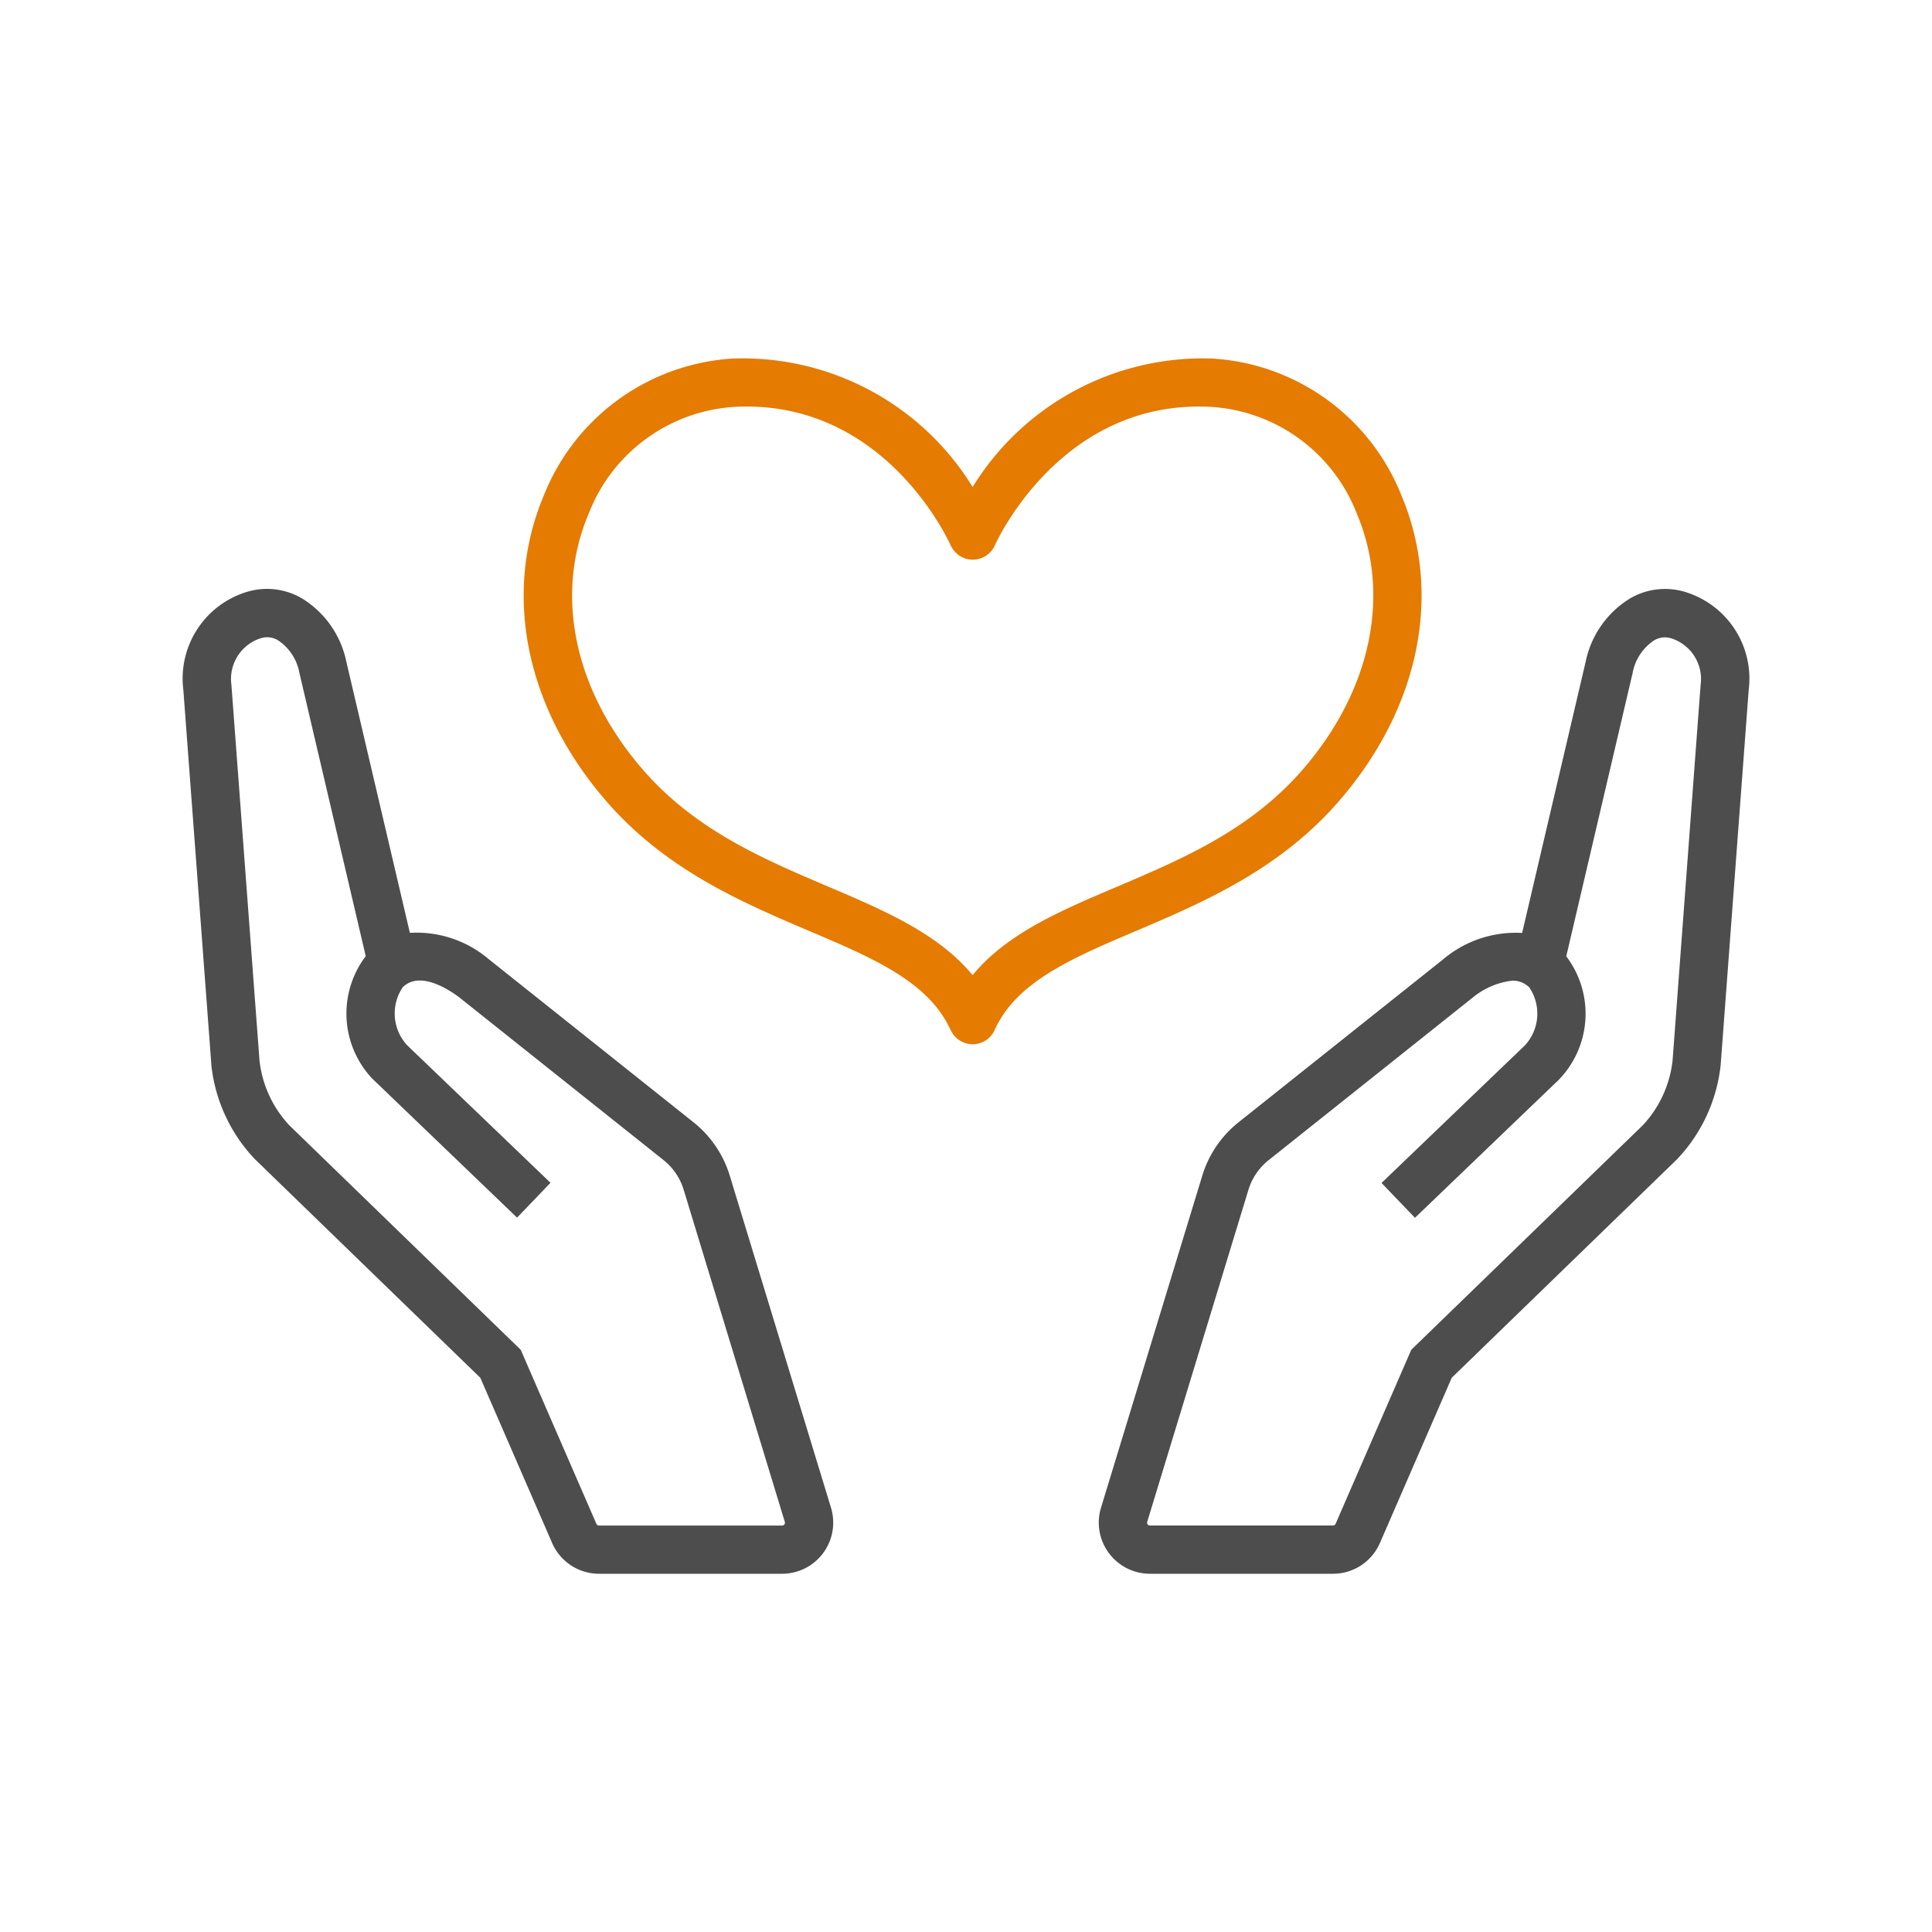
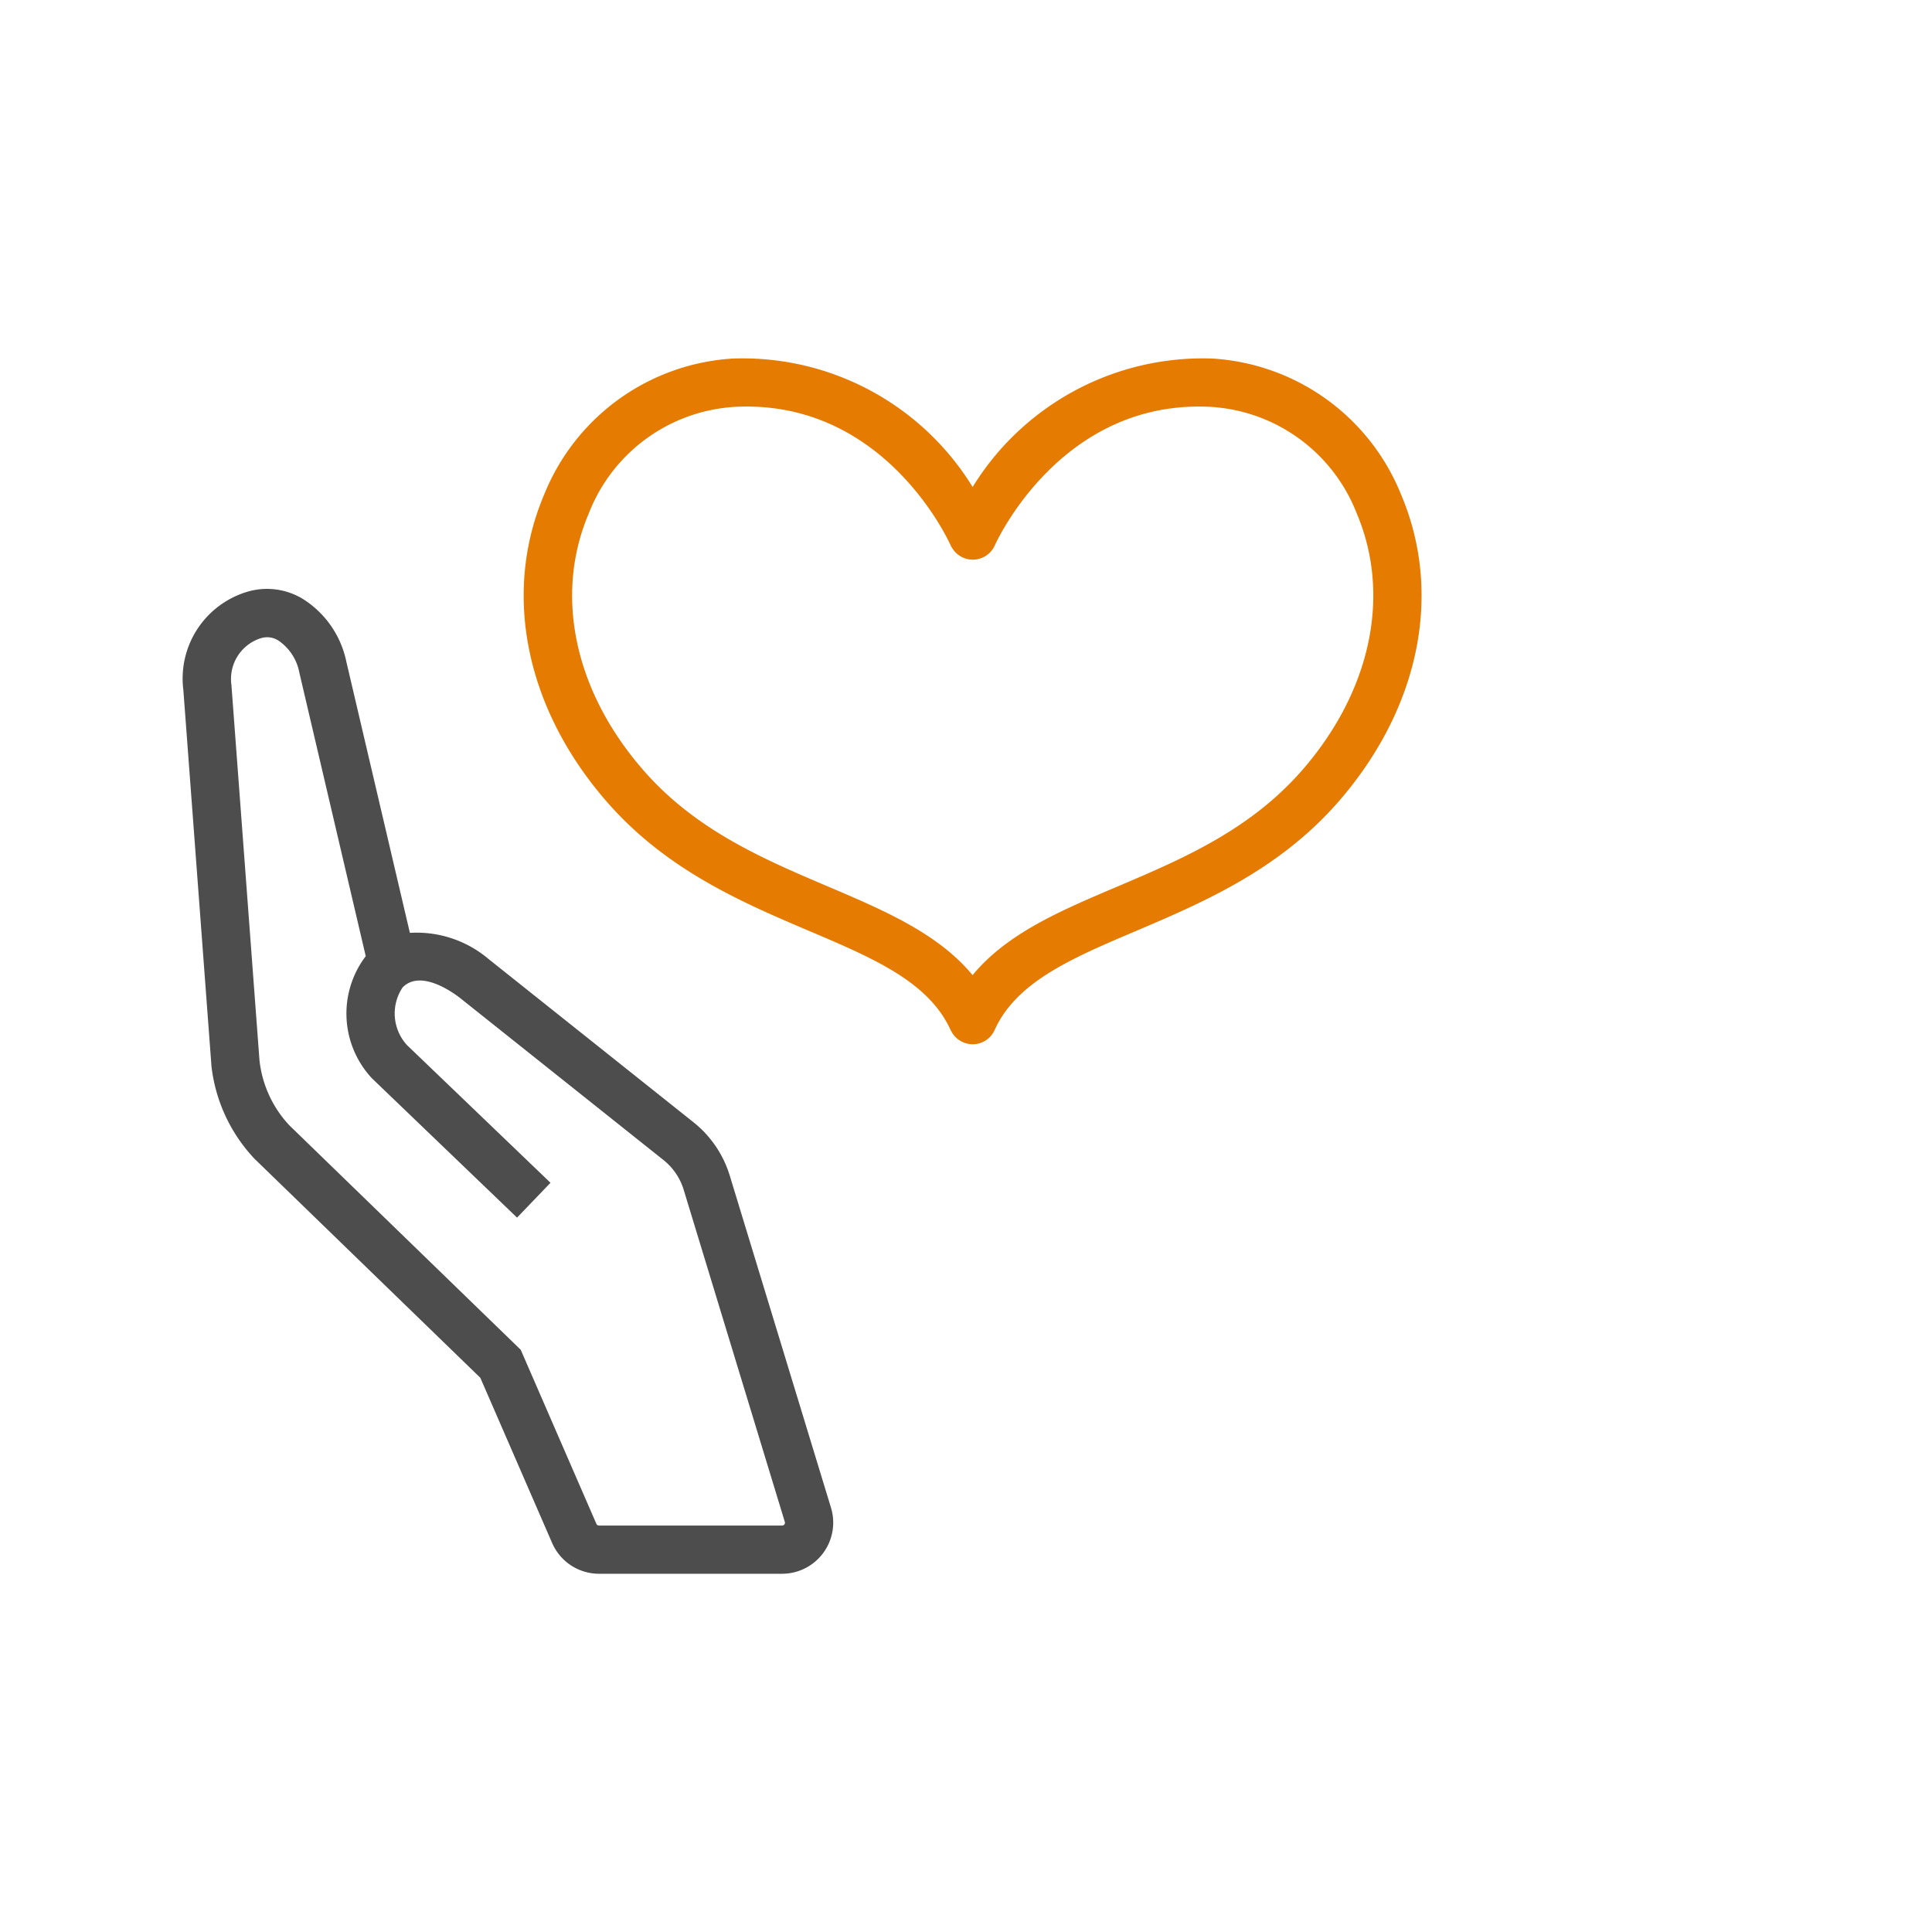
<svg xmlns="http://www.w3.org/2000/svg" width="78" height="78" viewBox="0 0 78 78">
  <defs>
    <clipPath id="a">
      <rect width="78" height="78" transform="translate(135 1959)" fill="#fff" />
    </clipPath>
  </defs>
  <g transform="translate(-135 -1959)" clip-path="url(#a)">
    <path d="M82.281,17.91C85.565,14.143,86.511,9.5,84.811,5.5A8.783,8.783,0,0,0,77.2.015,10.915,10.915,0,0,0,67.516,5.2,10.9,10.9,0,0,0,57.833.015,8.783,8.783,0,0,0,50.22,5.5c-1.7,4-.754,8.645,2.53,12.412,2.406,2.759,5.466,4.062,8.166,5.212,2.593,1.1,4.832,2.057,5.71,4,.006.012.013.018.019.029a.971.971,0,0,0,1.759-.029c.878-1.947,3.117-2.9,5.711-4C76.815,21.972,79.875,20.669,82.281,17.91Zm-14.765,7c-1.389-1.682-3.561-2.61-5.835-3.578-2.63-1.12-5.349-2.277-7.461-4.7-2.782-3.191-3.607-7.067-2.2-10.368a6.761,6.761,0,0,1,5.917-4.3c5.98-.3,8.581,5.345,8.692,5.594a.776.776,0,0,0,.057.1.973.973,0,0,0,1.725-.1c.108-.241,2.725-5.893,8.693-5.594a6.762,6.762,0,0,1,5.918,4.3c1.4,3.3.577,7.177-2.2,10.368-2.112,2.422-4.831,3.58-7.461,4.7C71.076,22.3,68.9,23.224,67.516,24.906Z" transform="translate(106.752 1973.461)" fill="#e57b00" />
-     <path d="M156.34,33.542a2.791,2.791,0,0,0-2.188.3,3.922,3.922,0,0,0-1.761,2.534l-2.566,10.953a4.545,4.545,0,0,0-3.2,1.074l-8.247,6.569a4.382,4.382,0,0,0-1.467,2.159l-4.089,13.406A2.066,2.066,0,0,0,134.8,73.2h7.39a2.065,2.065,0,0,0,1.894-1.242l2.9-6.672,9.089-8.814.03-.031a6.528,6.528,0,0,0,1.738-3.784l1.131-15.134A3.657,3.657,0,0,0,156.34,33.542Zm.689,3.8L155.9,52.471a4.567,4.567,0,0,1-1.2,2.619l-9.35,9.067-3.055,7.026a.116.116,0,0,1-.106.069H134.8a.108.108,0,0,1-.093-.047.11.11,0,0,1-.018-.1L138.775,57.7a2.44,2.44,0,0,1,.818-1.2l8.226-6.553a3.077,3.077,0,0,1,1.608-.692.94.94,0,0,1,.689.274,1.89,1.89,0,0,1-.177,2.337l-5.79,5.556,1.35,1.407,5.815-5.581.043-.045a3.832,3.832,0,0,0,.25-4.931l2.683-11.453a2.01,2.01,0,0,1,.848-1.292.838.838,0,0,1,.678-.1l.047.013A1.725,1.725,0,0,1,157.028,37.339Z" transform="translate(46.627 1949.337)" fill="#4d4d4d" />
    <path d="M22.08,57.128a4.388,4.388,0,0,0-1.468-2.159l-8.267-6.585a4.494,4.494,0,0,0-3.18-1.059L6.6,36.378A3.926,3.926,0,0,0,4.838,33.84a2.789,2.789,0,0,0-2.188-.3A3.658,3.658,0,0,0,.02,37.526L1.149,52.632l0,.028A6.526,6.526,0,0,0,2.89,56.444l9.119,8.844,2.9,6.672A2.065,2.065,0,0,0,16.8,73.2h7.39a2.065,2.065,0,0,0,1.976-2.668Zm2.206,14.078a.108.108,0,0,1-.093.047H16.8a.115.115,0,0,1-.106-.07l-3.054-7.026L4.293,55.09a4.565,4.565,0,0,1-1.2-2.619l-1.129-15.1,0-.029a1.725,1.725,0,0,1,1.165-1.907l.047-.013a.837.837,0,0,1,.678.1,2.012,2.012,0,0,1,.849,1.3L7.383,48.266a3.832,3.832,0,0,0,.25,4.931l5.859,5.625,1.35-1.407L9.052,51.86a1.891,1.891,0,0,1-.177-2.337c.677-.674,1.83.067,2.276.4L19.4,56.494a2.444,2.444,0,0,1,.818,1.2L24.3,71.1A.109.109,0,0,1,24.286,71.206Z" transform="translate(142.383 1949.337)" fill="#4d4d4d" />
    <path d="M24.193,73.7H16.8a2.564,2.564,0,0,1-2.353-1.543L11.59,65.578,2.526,56.788A7.029,7.029,0,0,1,.655,52.712l0-.043L-.478,37.57a4.167,4.167,0,0,1,3-4.512,3.227,3.227,0,0,1,.871-.12,3.365,3.365,0,0,1,1.7.47,4.427,4.427,0,0,1,2,2.857L9.556,46.8a5.267,5.267,0,0,1,3.09,1.183l.01.008,8.267,6.585a4.887,4.887,0,0,1,1.634,2.4l4.089,13.406A2.565,2.565,0,0,1,24.193,73.7ZM3.246,56.093,12.428,65l2.94,6.763A1.565,1.565,0,0,0,16.8,72.7h7.39a1.565,1.565,0,0,0,1.5-2.023L21.6,57.274a3.891,3.891,0,0,0-1.3-1.914l-8.262-6.581a4.276,4.276,0,0,0-2.5-.977,2.587,2.587,0,0,0-.314.019l-.445.055L6.113,36.492a3.428,3.428,0,0,0-1.528-2.221,2.365,2.365,0,0,0-1.192-.333,2.226,2.226,0,0,0-.607.085l-.016,0a3.164,3.164,0,0,0-2.252,3.45v.013L1.65,52.612A6.023,6.023,0,0,0,3.246,56.093ZM24.193,71.753H16.8a.615.615,0,0,1-.565-.371l-3.015-6.935-9.3-9.015A5.072,5.072,0,0,1,2.6,52.525v-.016L1.464,37.386a2.422,2.422,0,0,1,.38-1.593A2,2,0,0,1,3,34.947l.036-.01a1.283,1.283,0,0,1,.355-.051,1.393,1.393,0,0,1,.71.2,2.484,2.484,0,0,1,1.083,1.616L7.928,48.4l-.167.193a3.328,3.328,0,0,0,.23,4.254l5.486,5.267.658-.685L8.676,52.19a2.363,2.363,0,0,1-.174-3l.019-.02a1.444,1.444,0,0,1,1.042-.419,3.481,3.481,0,0,1,1.887.777l.011.008L19.709,56.1a2.941,2.941,0,0,1,.984,1.448l4.089,13.406a.616.616,0,0,1-.589.8Zm-7.137-1h6.618l-3.937-12.91a1.946,1.946,0,0,0-.651-.957L10.845,50.32a2.466,2.466,0,0,0-1.28-.571.443.443,0,0,0-.327.119c-.441.51-.065,1.356.178,1.648L15.548,57.4,13.506,59.53,7.264,53.535a4.784,4.784,0,0,1-1.138-2.513,3.839,3.839,0,0,1,.715-2.881L4.213,36.932a1.54,1.54,0,0,0-.615-.979.412.412,0,0,0-.2-.065.28.28,0,0,0-.08.012l-.072.019a1.239,1.239,0,0,0-.784,1.368l0,.043,1.128,15.1A4.066,4.066,0,0,0,4.65,54.74l9.412,9.127Z" transform="translate(142.383 1949.337)" fill="rgba(0,0,0,0)" />
  </g>
</svg>